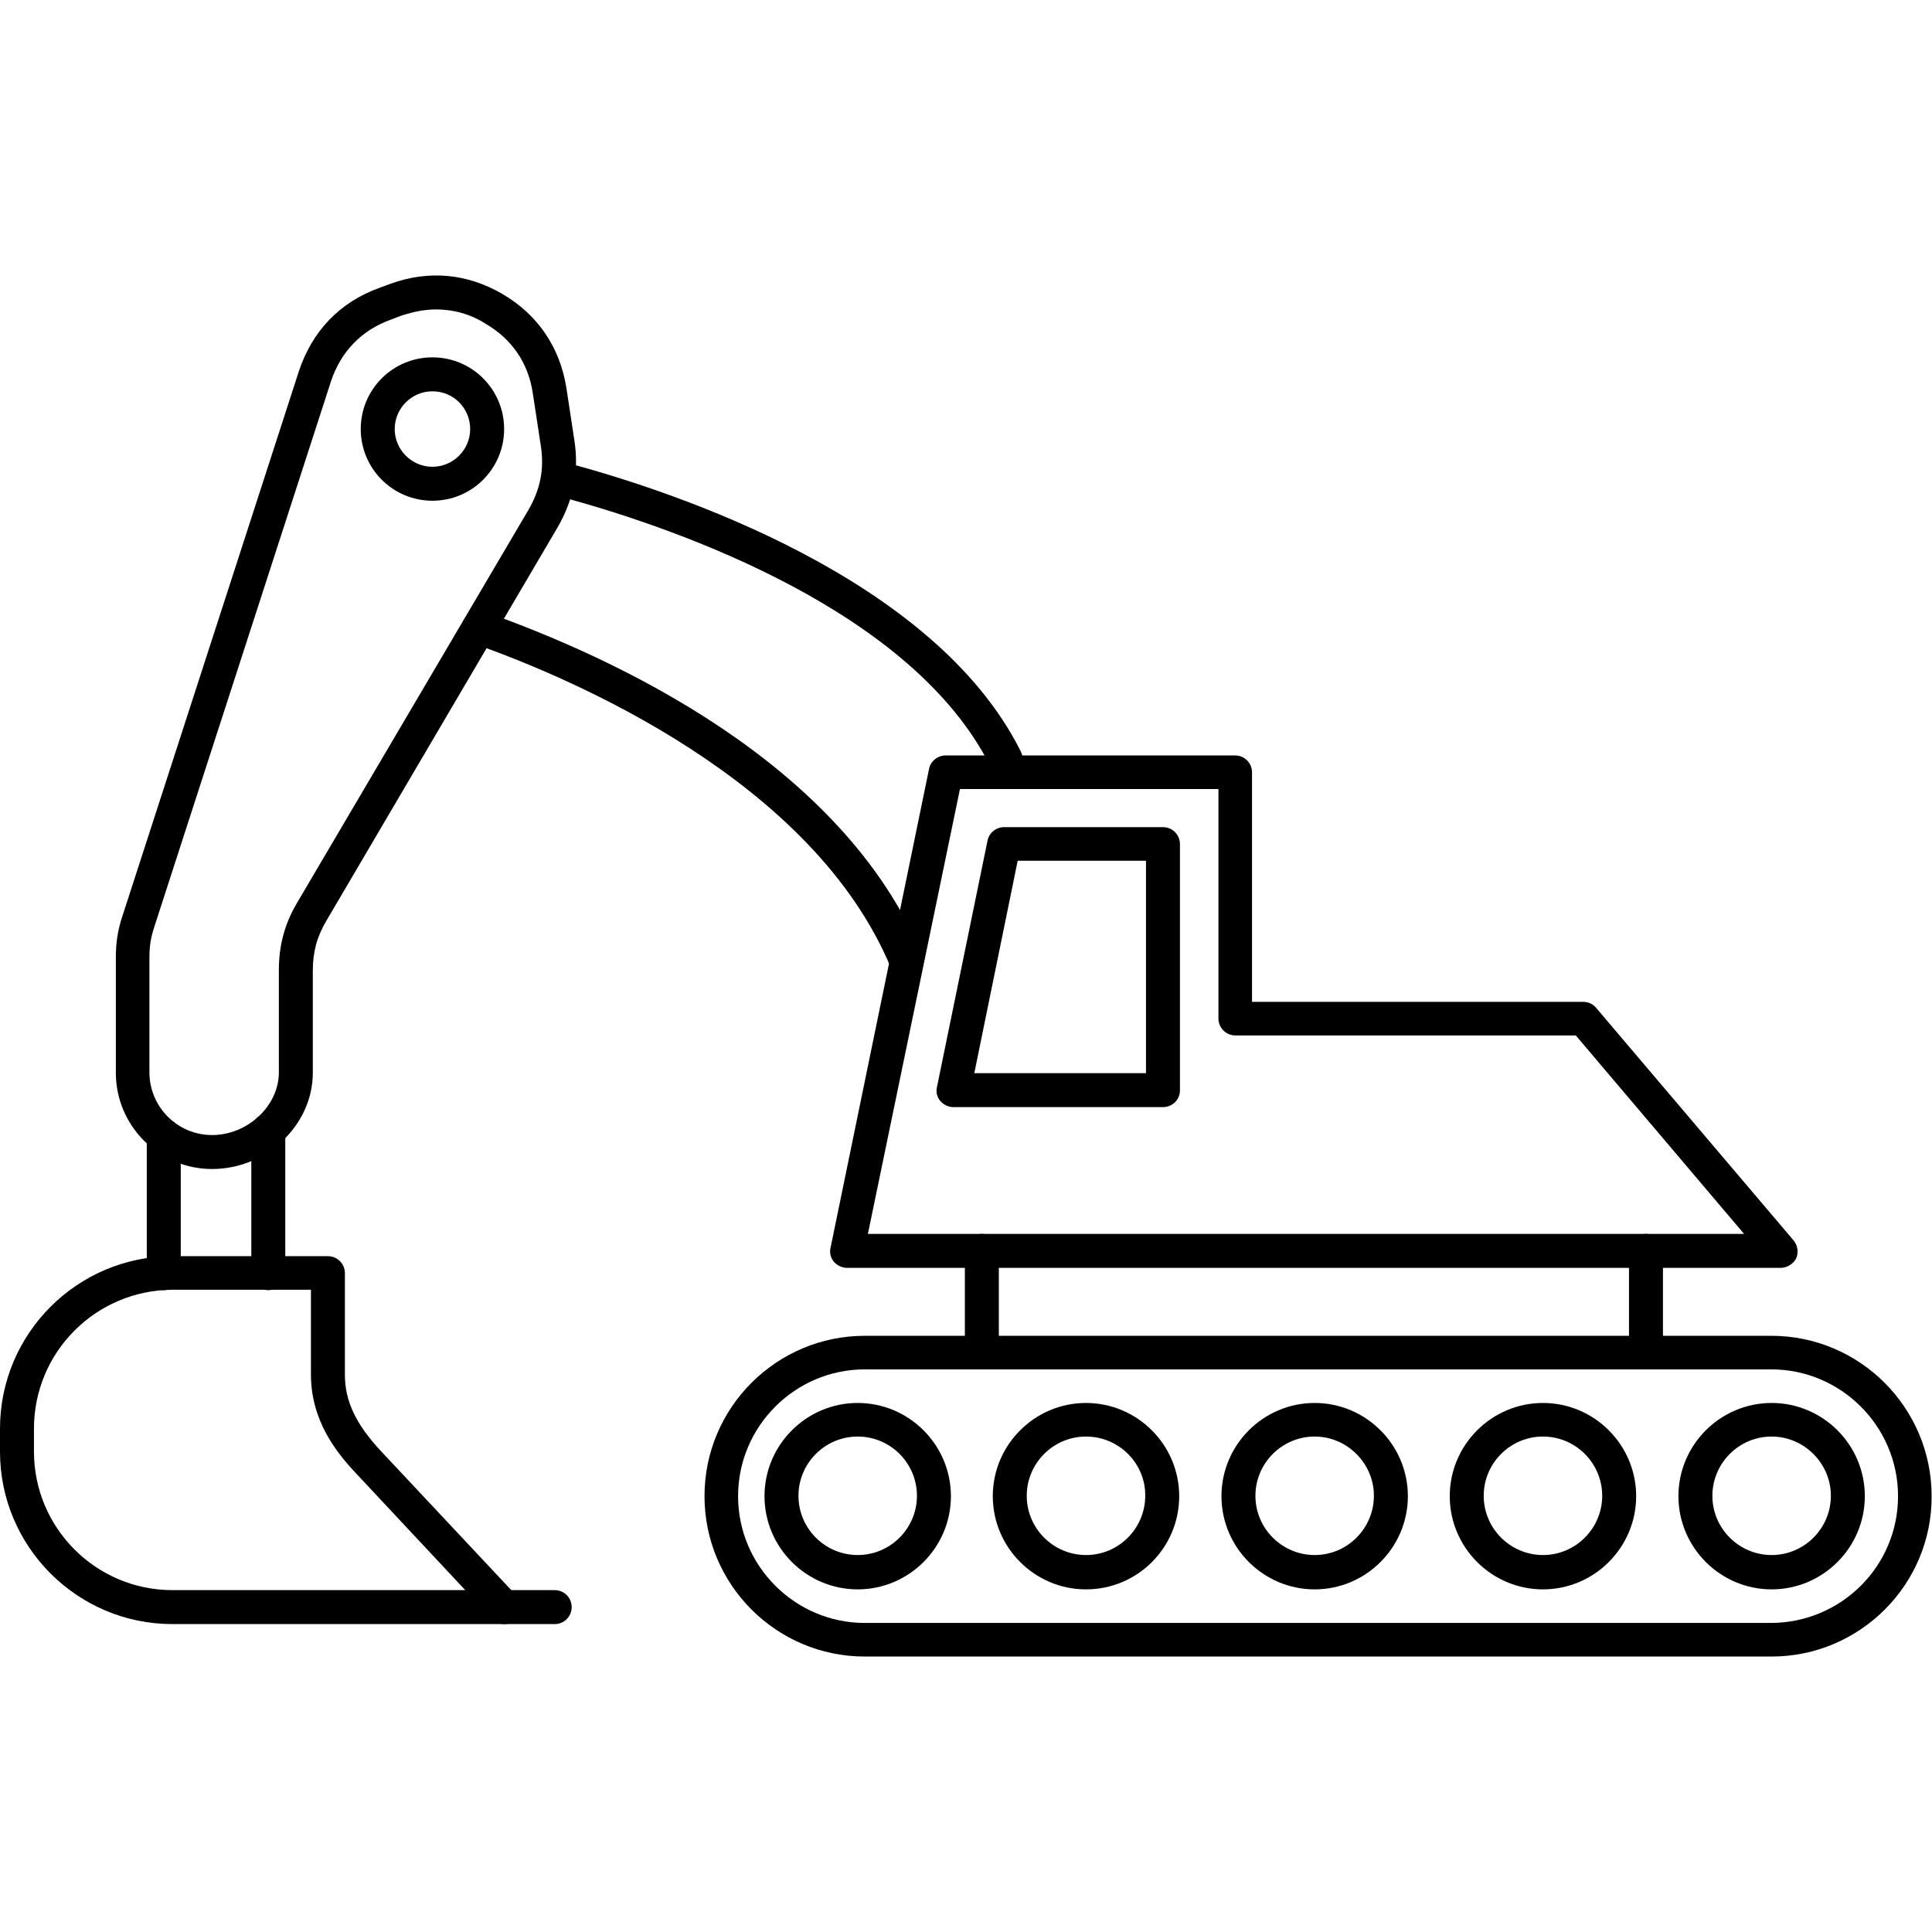
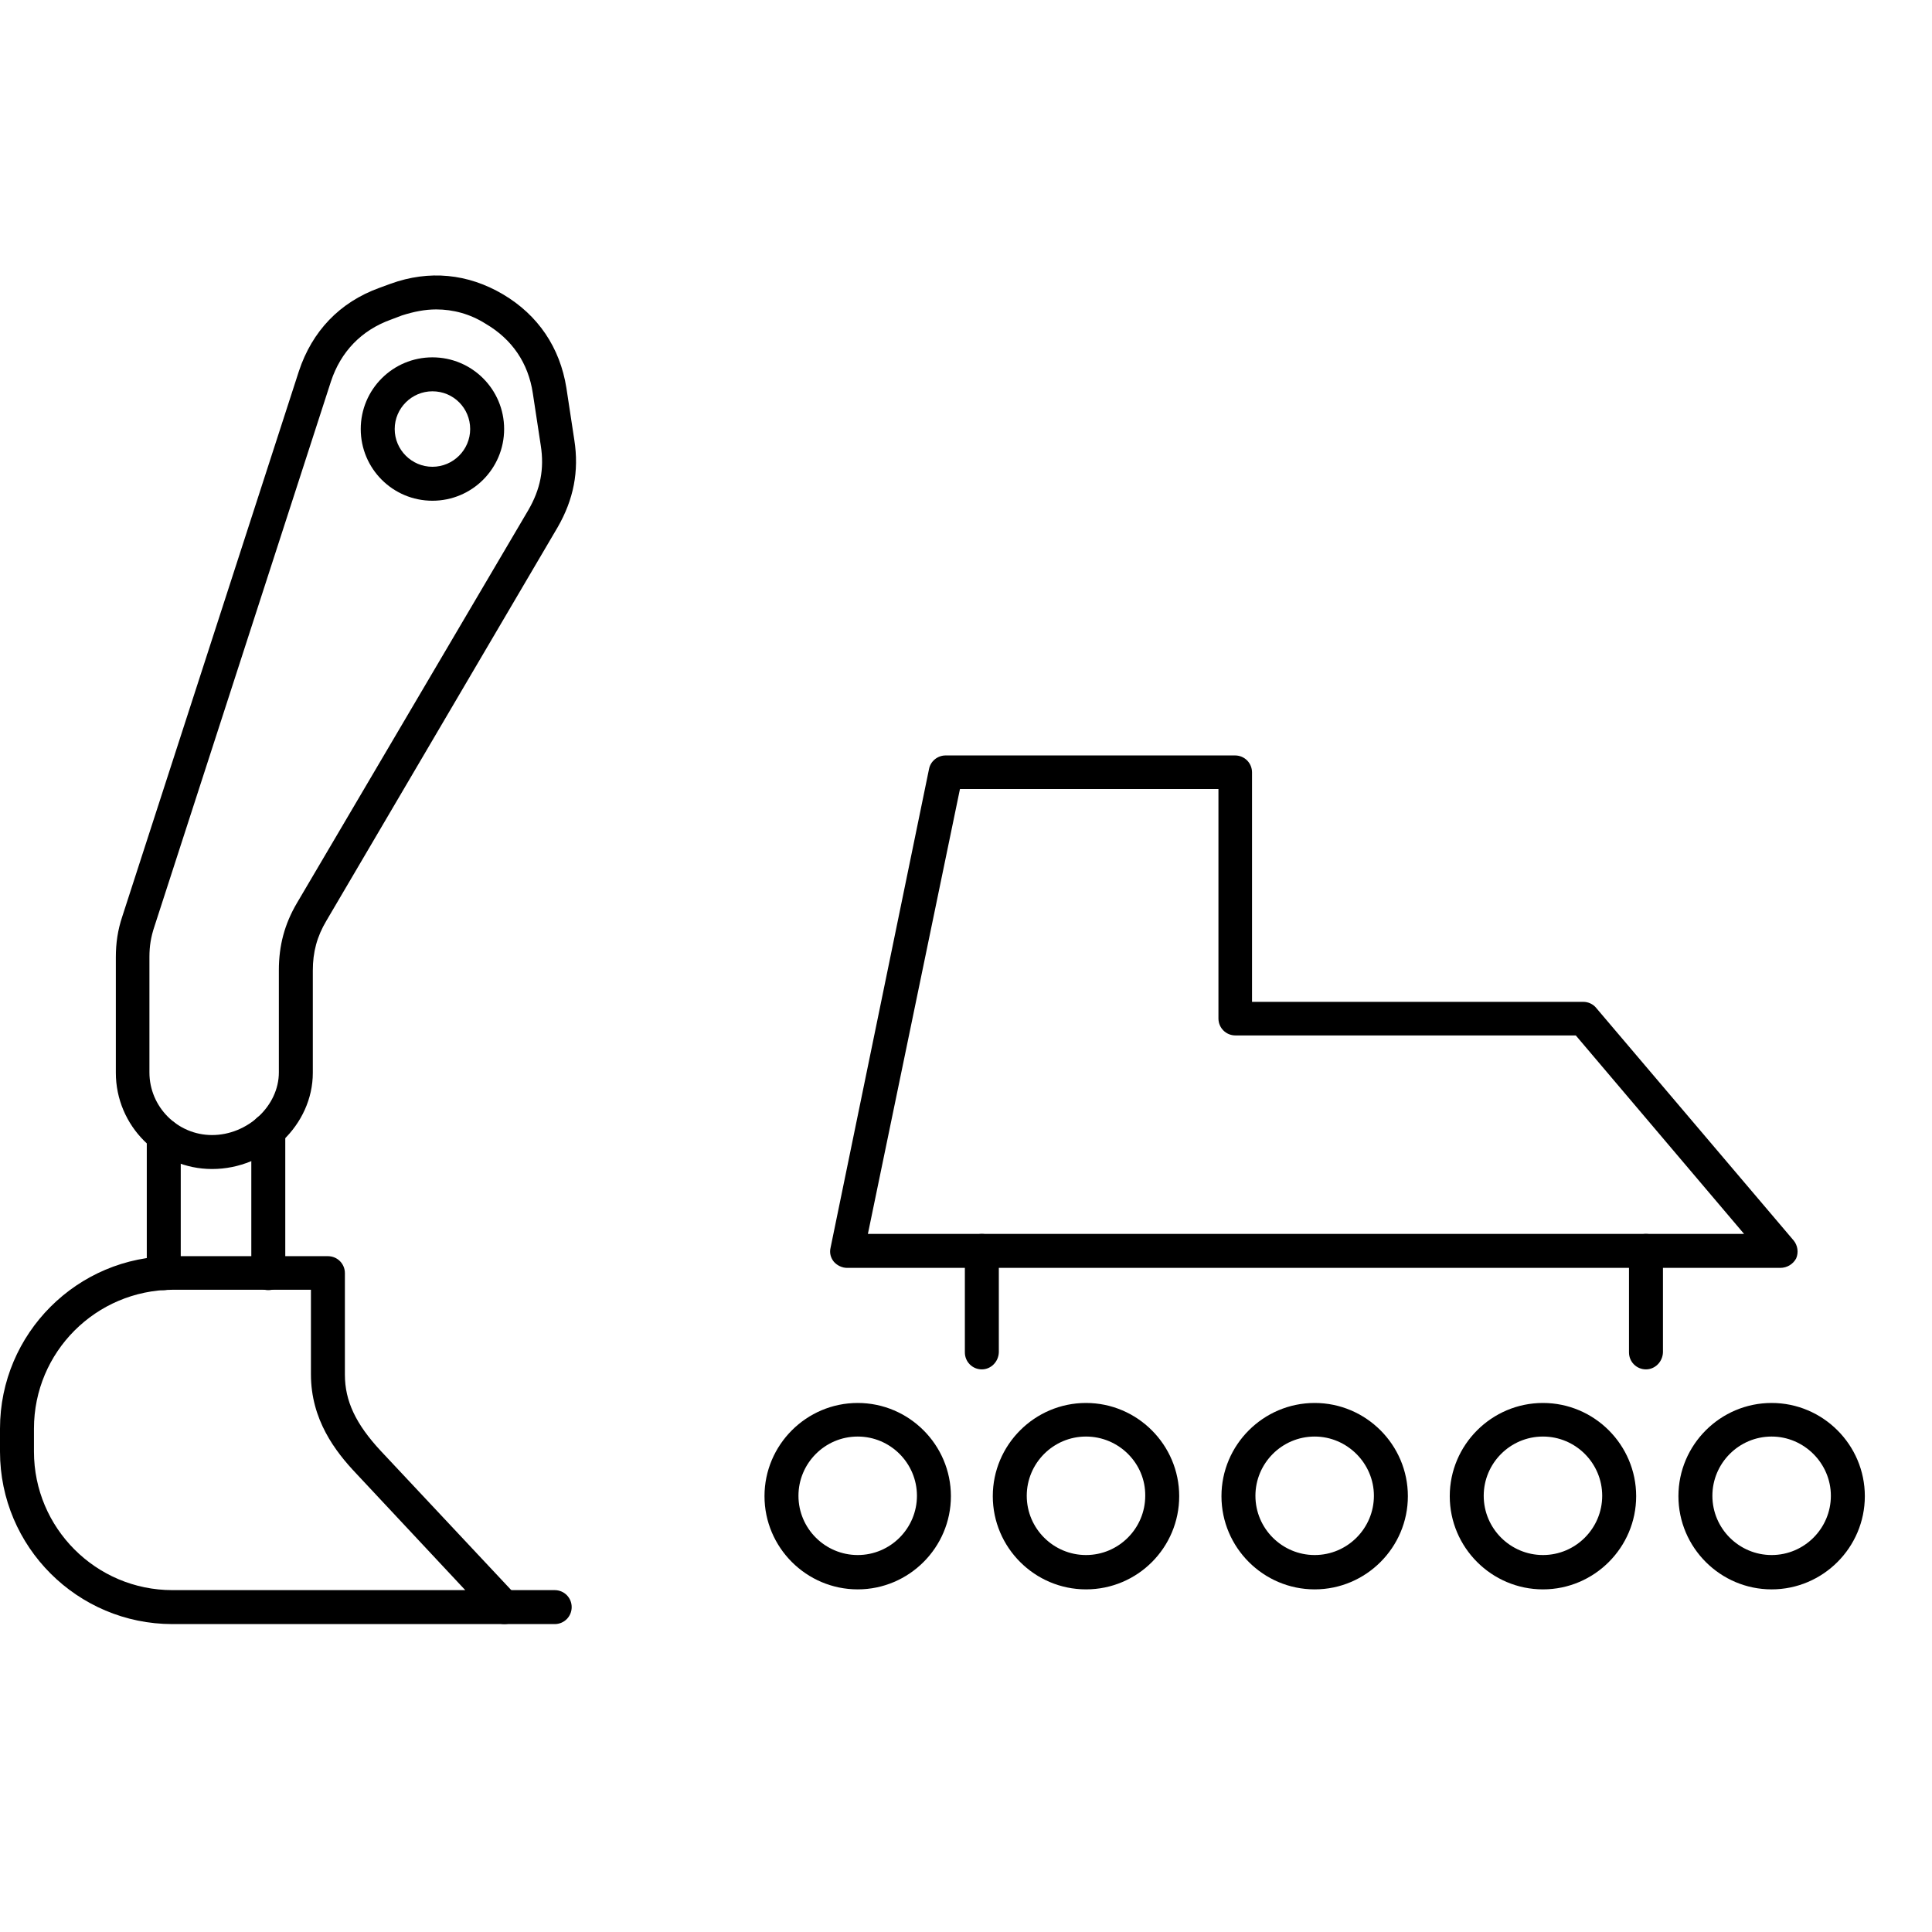
<svg xmlns="http://www.w3.org/2000/svg" id="Capa_1" enable-background="new 0 0 512 512" height="512" viewBox="0 0 512 512" width="512">
  <g id="Layer_x0020_1">
    <g id="_408493672" clip-rule="evenodd" fill-rule="evenodd">
      <path id="_408495208" d="m230 327h232.2l-44.6-52.6h-90.2c-2.5 0-4.5-2-4.5-4.5v-60.8h-68.5zm241.8 9h-247.3c-1.3 0-2.6-.6-3.5-1.6-.9-1.1-1.2-2.4-.9-3.7l26.1-126.9c.4-2.1 2.3-3.6 4.4-3.6h76.7c2.5 0 4.5 2 4.5 4.5v60.8h87.8c1.3 0 2.6.6 3.4 1.6l52.3 61.6c1.1 1.3 1.4 3.2.7 4.8-.8 1.5-2.4 2.5-4.2 2.5z" />
-       <path id="_408495328" d="m258.2 284.4h45.5v-56.3h-34zm50 9h-55.5c-1.3 0-2.6-.6-3.5-1.6-.9-1.1-1.2-2.4-.9-3.7l13.4-65.3c.4-2.1 2.3-3.6 4.4-3.6h42.1c2.5 0 4.5 2 4.5 4.5v65.3c0 2.4-2 4.4-4.5 4.4z" />
      <path id="_408495088" d="m260.2 362.9c-2.5 0-4.5-2-4.5-4.5v-26.9c0-2.5 2-4.5 4.5-4.5s4.5 2 4.5 4.5v26.9c-.1 2.5-2.1 4.5-4.5 4.5zm176 0c-2.5 0-4.5-2-4.5-4.5v-26.9c0-2.5 2-4.5 4.5-4.5s4.5 2 4.5 4.5v26.9c-.1 2.5-2.1 4.5-4.5 4.5z" />
-       <path id="_408495544" d="m229.2 362.9c-18.5 0-33.6 15.1-33.6 33.6s15.1 33.6 33.6 33.6h240.2c18.6-.1 33.6-15.1 33.6-33.6s-15.1-33.6-33.6-33.6zm240.3 76.1h-240.3c-23.5 0-42.5-19.1-42.5-42.5 0-23.5 19.1-42.5 42.5-42.5h240.2c23.5 0 42.5 19.1 42.5 42.5.1 23.4-19 42.5-42.4 42.5z" />
      <path id="_408494920" d="m227.3 380.7c-8.7 0-15.7 7.1-15.7 15.7 0 8.7 7.1 15.7 15.7 15.7 8.7 0 15.7-7.1 15.7-15.7s-7-15.7-15.7-15.7zm0 40.5c-13.6 0-24.7-11.1-24.7-24.7s11.1-24.7 24.7-24.7 24.7 11.1 24.7 24.7-11.1 24.7-24.7 24.7z" />
      <path id="_408494368" d="m287.8 380.7c-8.7 0-15.7 7.1-15.7 15.7 0 8.7 7.1 15.7 15.7 15.7 8.7 0 15.7-7.1 15.7-15.7.1-8.6-7-15.7-15.7-15.7zm0 40.5c-13.6 0-24.7-11.1-24.7-24.7s11.1-24.7 24.7-24.7 24.7 11.1 24.7 24.7-11 24.7-24.7 24.7z" />
      <path id="_408494824" d="m348.4 380.7c-8.7 0-15.7 7.1-15.7 15.7 0 8.7 7.1 15.7 15.7 15.7 8.7 0 15.7-7.1 15.7-15.7s-7.1-15.7-15.7-15.7zm0 40.5c-13.6 0-24.7-11.1-24.7-24.7s11.1-24.7 24.7-24.7 24.7 11.1 24.7 24.7-11.1 24.7-24.7 24.7z" />
      <path id="_408494776" d="m408.9 380.7c-8.7 0-15.7 7.1-15.7 15.7 0 8.7 7.1 15.7 15.7 15.7 8.7 0 15.7-7.1 15.7-15.7s-7-15.7-15.7-15.7zm0 40.5c-13.6 0-24.7-11.1-24.7-24.7s11.1-24.7 24.7-24.7 24.7 11.1 24.7 24.7-11.1 24.7-24.7 24.7z" />
      <path id="_408494584" d="m469.5 380.7c-8.7 0-15.7 7.1-15.7 15.7 0 8.7 7.1 15.7 15.7 15.7 8.7 0 15.7-7.1 15.7-15.7s-7.1-15.7-15.7-15.7zm0 40.5c-13.6 0-24.7-11.1-24.7-24.7s11.1-24.7 24.7-24.7 24.7 11.1 24.7 24.7-11.1 24.7-24.7 24.7z" />
-       <path id="_408494464" d="m266.5 205.7c-1.6 0-3.2-.9-4-2.5-20.6-41.3-82.7-62.9-111.5-70.9-.3.1-.6.2-.9.2-2.5.4-4.7-1.3-5.1-3.8l-.2-1c-.2-1.5.3-3 1.4-4s2.7-1.4 4.2-1c28.4 7.6 97.1 30.4 120.1 76.4 1.1 2.2.2 4.9-2 6-.6.4-1.3.6-2 .6zm-26.3 53.6c-1.8 0-3.4-1-4.1-2.8-20.6-49.6-84.3-76.7-110.7-86-2.3-.8-3.6-3.4-2.7-5.7.8-2.3 3.4-3.6 5.7-2.7 34.2 12.1 94.8 39.9 116 91 .9 2.3-.1 4.9-2.4 5.9-.6.2-1.2.3-1.8.3z" />
      <path id="_408495040" d="m115.6 82c-3 0-6 .6-9.1 1.6l-2.9 1.1c-7.8 2.8-13.3 8.5-15.9 16.4l-46.8 144.5c-.9 2.7-1.3 5.1-1.3 8v30.6c0 9.1 7.4 16.6 16.6 16.6 9.4 0 17.7-7.7 17.7-16.6v-27.1c0-6.5 1.5-12.2 4.8-17.8l61.3-104.1c3.2-5.5 4.3-10.9 3.3-17.2l-2.1-13.8c-1.2-8-5.5-14.3-12.5-18.4-4.1-2.6-8.6-3.8-13.1-3.8zm-59.4 227.8c-14.1 0-25.5-11.5-25.5-25.5v-30.6c0-3.8.5-7.2 1.7-10.8l46.8-144.5c3.5-10.6 10.8-18.3 21.3-22.1l3-1.1c10.2-3.7 20.5-2.7 29.8 2.8s15.1 14.1 16.8 24.8l2.1 13.8c1.3 8.3-.2 15.8-4.4 23.1l-61.3 104.3c-2.5 4.2-3.6 8.3-3.6 13.2v27.1c0 13.8-12.2 25.5-26.7 25.5z" />
      <path id="_408494704" d="m114.6 103.7c-5.5 0-10 4.5-10 10s4.5 10 10 10 10-4.5 10-10-4.4-10-10-10zm0 29c-10.5 0-19-8.5-19-19s8.5-19 19-19 19 8.5 19 19-8.5 19-19 19z" />
      <path id="_408494536" d="m45.7 421.4h77.6l-28.9-30.9c-5.6-5.9-12-14.3-12-26.3v-22.4h-36.7c-20.3.1-36.7 16.5-36.7 36.8v6.1c0 20.2 16.4 36.7 36.7 36.7zm88 9h-88c-25.2 0-45.7-20.5-45.7-45.7v-6.1c0-25.2 20.5-45.7 45.7-45.7h41.2c2.5 0 4.5 2 4.5 4.5v26.9c0 7 2.9 13.1 9.5 20.2l36 38.4c1.2 1.3 1.6 3.2.9 4.9-.7 1.5-2.3 2.6-4.1 2.6z" />
      <path id="_408494968" d="m43.4 341.9c-2.5 0-4.5-2-4.5-4.5v-36.4c0-2.5 2-4.5 4.5-4.5s4.5 2 4.5 4.5v36.4c0 2.5-2 4.5-4.5 4.5zm27.7 0c-2.5 0-4.5-2-4.5-4.5v-37.8c0-2.5 2-4.5 4.5-4.5s4.5 2 4.5 4.5v37.8c0 2.5-2 4.5-4.5 4.5z" />
      <path id="_408493768" d="m147 430.4h-13.3c-2.5 0-4.5-2-4.5-4.5s2-4.5 4.5-4.5h13.3c2.5 0 4.5 2 4.5 4.5s-2 4.5-4.5 4.5z" />
    </g>
  </g>
</svg>